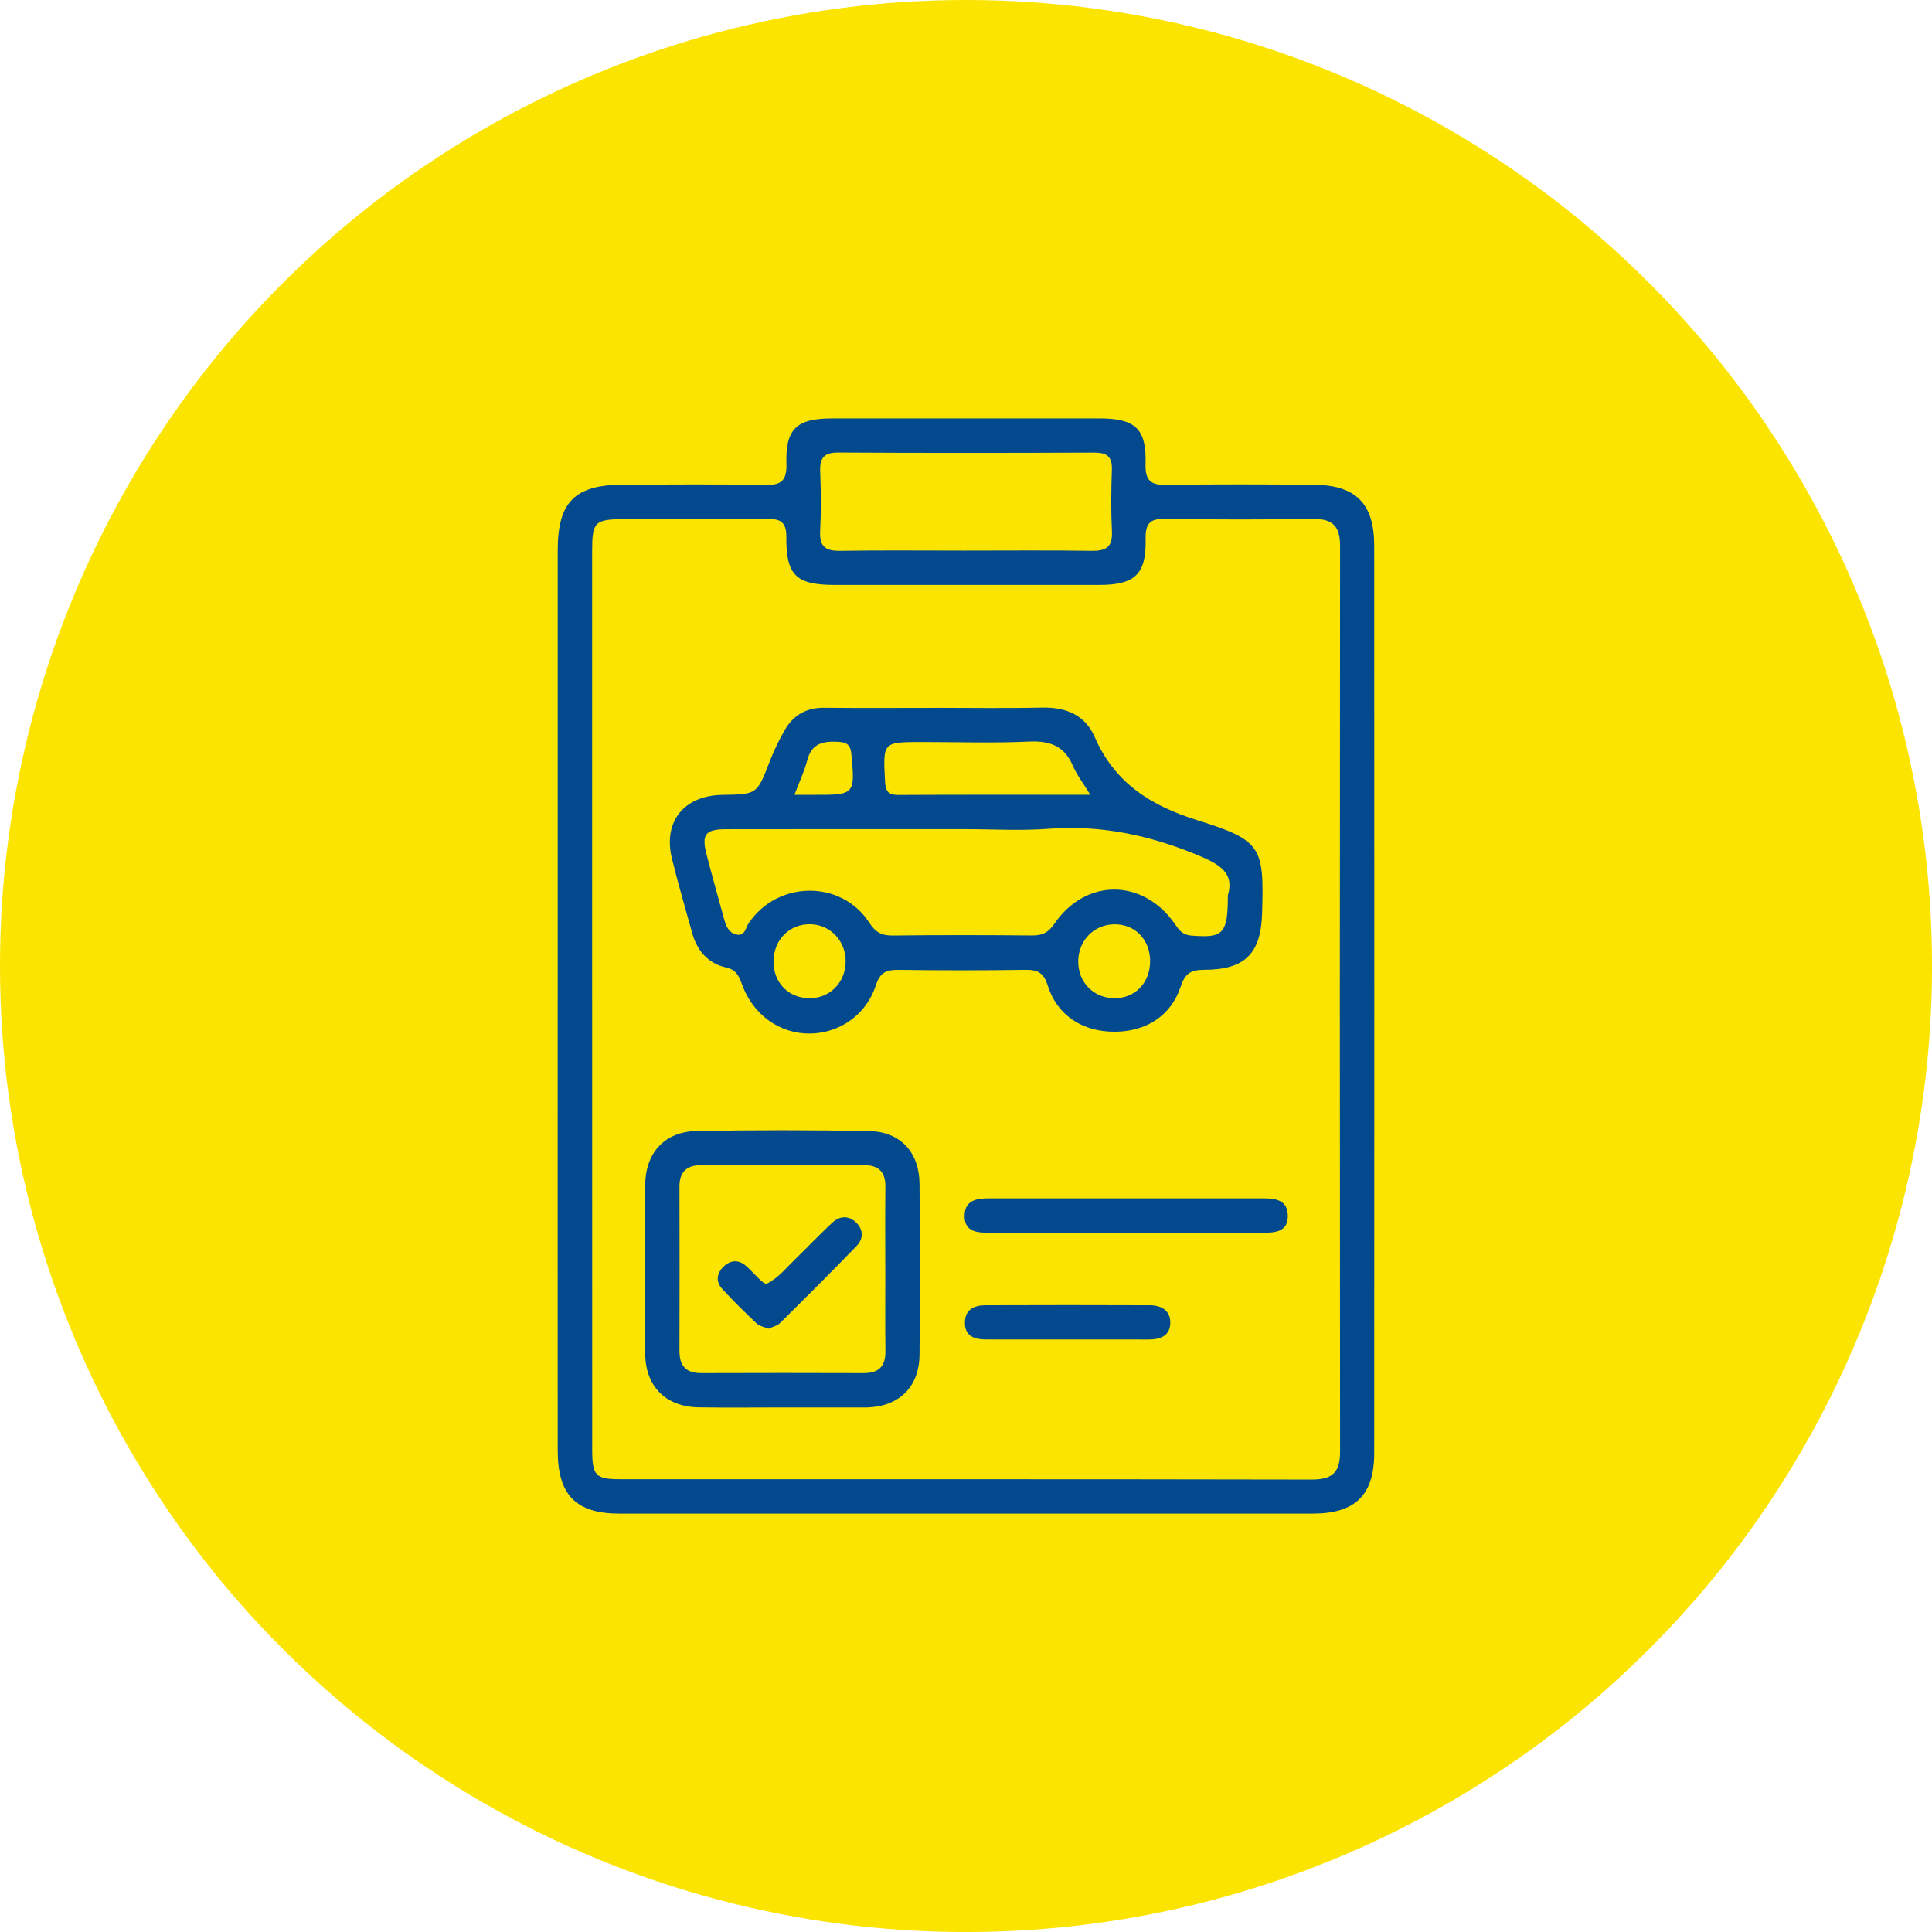
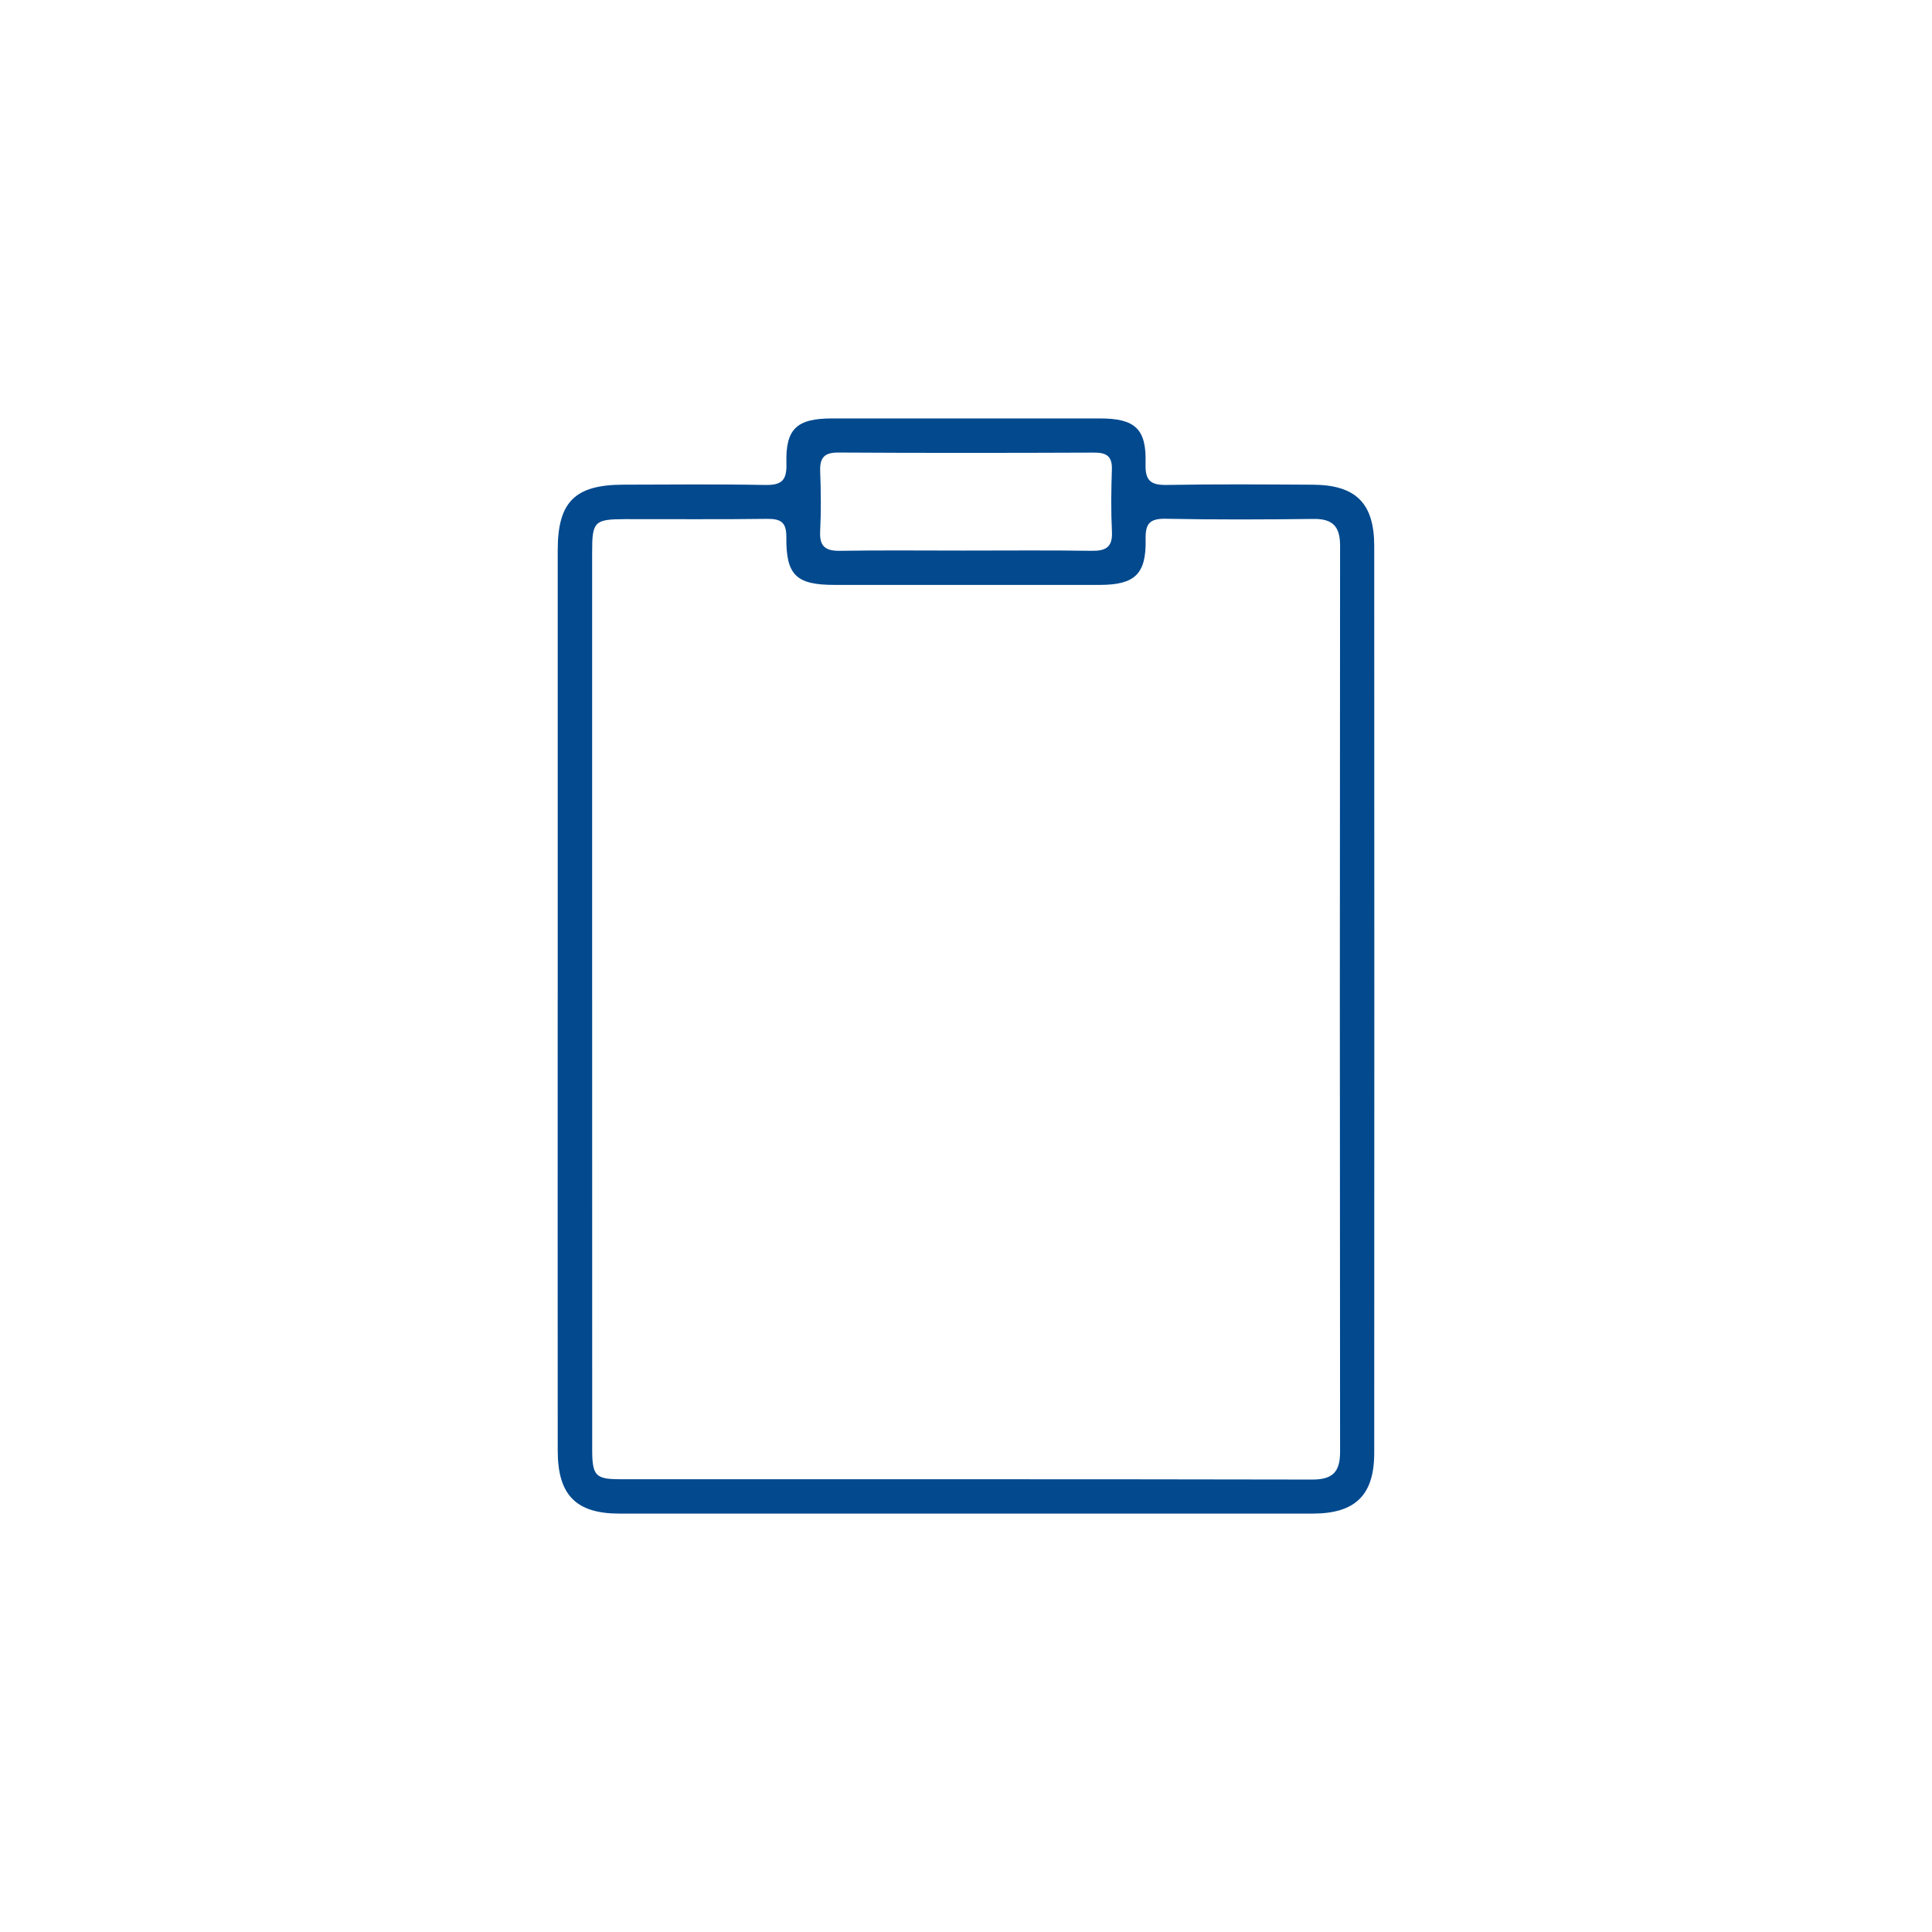
<svg xmlns="http://www.w3.org/2000/svg" id="Calque_2" data-name="Calque 2" viewBox="0 0 576.05 576.05">
  <defs>
    <style>      .cls-1 {        fill: #02498e;      }      .cls-1, .cls-2 {        stroke-width: 0px;      }      .cls-2 {        fill: #fbe400;      }    </style>
  </defs>
  <g id="Calque_1-2" data-name="Calque 1">
-     <circle class="cls-2" cx="288.03" cy="288.03" r="288.03" />
    <g>
      <path class="cls-1" d="M166.29,297.98c0-44.64-.01-89.28,0-133.92,0-14.44,5.12-19.52,19.59-19.55,14.03-.03,28.06-.18,42.09.09,4.83.09,6.67-1.09,6.51-6.32-.31-10.48,3.07-13.51,13.68-13.52,26.57-.01,53.14-.01,79.71,0,10.58,0,14.01,3.07,13.69,13.51-.16,5.22,1.67,6.41,6.51,6.32,14.45-.26,28.91-.15,43.36-.07,12.81.07,18.3,5.5,18.31,18.26.04,90.13.04,180.26,0,270.39,0,12.66-5.65,18.13-18.41,18.13-68.87.01-137.75.01-206.62,0-12.96,0-18.41-5.52-18.42-18.76-.03-44.85-.01-89.71-.01-134.56ZM176.56,297.72c0,44.83-.01,89.66.01,134.49,0,7.75,1.01,8.83,8.16,8.84,68.84.02,137.68-.04,206.51.1,6.06.01,8.32-2.22,8.32-8.22-.09-90.08-.09-180.17,0-270.25,0-5.74-2.22-8.02-7.93-7.95-14.66.18-29.32.24-43.98-.05-4.78-.09-6.17,1.33-6.07,6.11.22,10.42-3.24,13.6-13.69,13.61-26.35.02-52.69.01-79.04,0-11.37,0-14.5-2.83-14.39-14.17.05-4.78-1.86-5.57-5.99-5.52-14.02.19-28.04.05-42.07.08-9.14.02-9.85.7-9.85,9.72-.01,44.4,0,88.81,0,133.21ZM287.35,164.16c12.72,0,25.44-.12,38.16.07,4.24.06,6.26-1.1,6.03-5.74-.31-6.13-.23-12.3-.02-18.44.14-3.95-1.52-5.12-5.28-5.1-25.44.1-50.88.13-76.32-.02-4.3-.02-5.52,1.68-5.37,5.68.23,5.93.28,11.88-.01,17.8-.23,4.53,1.59,5.89,5.93,5.82,12.29-.2,24.59-.07,36.89-.07Z" />
-       <path class="cls-1" d="M278.92,211.05c10.63,0,21.26.17,31.88-.06,7.09-.15,12.78,2.24,15.61,8.77,5.97,13.74,16.74,20.49,30.67,24.83,19.17,5.99,19.82,7.97,19.23,27.75-.35,11.94-5.07,16.82-17.35,16.82-4.16,0-5.69,1.28-6.95,5.08-2.87,8.62-10.24,13.33-19.62,13.38-9.56.04-17.18-4.84-19.99-13.77-1.22-3.87-3.05-4.74-6.72-4.68-12.54.19-25.08.17-37.62.01-3.53-.04-5.58.51-6.87,4.49-2.89,8.94-10.87,14.39-19.7,14.49-8.98.1-17-5.58-20.27-14.7-.9-2.52-1.72-4.31-4.74-4.99-5.43-1.23-8.67-5.06-10.13-10.38-2.02-7.37-4.2-14.69-6.01-22.11-2.69-11.01,3.59-18.79,15.06-18.97,10.38-.16,10.31-.19,14.05-9.84,1.3-3.35,2.85-6.63,4.67-9.72,2.56-4.33,6.44-6.48,11.65-6.42,11.05.13,22.1.04,33.15.04ZM366.1,267.01c2.04-6.8-2.52-9.36-9.03-12.06-14.37-5.96-28.94-9.02-44.53-7.83-8.23.63-16.55.11-24.83.11-23.78,0-47.56-.03-71.34.02-6.03.01-7.22,1.57-5.74,7.36,1.68,6.57,3.54,13.09,5.33,19.64.59,2.15,1.55,4.16,3.97,4.45,2.21.27,2.38-2.04,3.26-3.36,8.55-12.84,27.65-13.11,35.98-.23,1.9,2.94,3.78,3.87,7.1,3.83,13.8-.17,27.6-.14,41.4-.02,3.02.03,4.85-.77,6.7-3.47,9.36-13.71,26.54-13.56,36,.15,1.25,1.81,2.22,3.13,4.79,3.35,9.56.79,10.94-.43,10.94-11.95ZM325.09,236.98c-2.2-3.6-4.04-5.96-5.18-8.62-2.55-5.99-6.89-7.54-13.15-7.25-10.58.49-21.2.13-31.8.13-11.81,0-11.69,0-11.08,11.75.16,2.97.99,4.05,4.03,4.04,18.64-.1,37.29-.05,57.17-.05ZM342.92,286.69c.05-6.44-4.38-11.09-10.56-11.1-6.09-.01-10.81,4.76-10.87,10.98-.07,6.26,4.5,10.98,10.71,11.06,6.16.08,10.67-4.52,10.72-10.94ZM252.14,286.72c.06-6.22-4.62-11.11-10.69-11.15-6.11-.04-10.74,4.67-10.81,10.98-.07,6.39,4.35,10.99,10.62,11.08,6.11.09,10.82-4.63,10.88-10.91ZM236.87,236.99c2.57,0,4.26,0,5.94,0,12.09.05,12.16-.15,11.03-12.19-.27-2.84-1.45-3.48-3.91-3.62-4.37-.24-7.92.37-9.23,5.48-.83,3.23-2.3,6.29-3.83,10.34Z" />
-       <path class="cls-1" d="M233.18,419.65c-8.29,0-16.57.11-24.86-.03-9.79-.17-15.86-6.2-15.94-15.99-.13-16.78-.12-33.57,0-50.35.07-9.55,5.81-15.87,15.27-16.04,17.2-.32,34.42-.33,51.62.02,9.22.19,14.82,6.36,14.9,15.67.15,17,.15,33.99,0,50.99-.08,9.57-6.01,15.38-15.49,15.73-.42.02-.85.01-1.27.01-8.07,0-16.15,0-24.22,0ZM263.96,378.62c0-8.28-.07-16.56.03-24.84.05-4.27-1.98-6.34-6.12-6.35-16.35-.03-32.7-.04-49.05,0-4.08.01-6.24,2.05-6.23,6.31.04,16.35.05,32.7,0,49.05-.02,4.49,1.96,6.63,6.52,6.62,16.14-.05,32.28-.06,48.41,0,4.58.02,6.54-2.09,6.48-6.6-.1-8.07-.03-16.14-.03-24.21Z" />
-       <path class="cls-1" d="M335.41,367.56c-13.39,0-26.78,0-40.17,0-3.79,0-7.79-.12-7.63-5.28.15-4.58,3.84-4.98,7.44-4.98,27.21,0,54.42,0,81.62,0,3.6,0,7.21.45,7.31,5.1.1,4.75-3.49,5.15-7.12,5.15-13.82,0-27.63,0-41.45,0Z" />
-       <path class="cls-1" d="M318.25,399.38c-8.05,0-16.11,0-24.16,0-3.56,0-6.49-.93-6.38-5.21.1-3.82,2.88-4.97,6.12-4.99,16.32-.06,32.64-.06,48.96,0,3.29.01,6.1,1.41,6.15,5.04.05,4.06-2.92,5.18-6.52,5.17-8.05-.03-16.11-.01-24.16-.01Z" />
-       <path class="cls-1" d="M229.14,396.17c-1.24-.52-2.65-.73-3.5-1.53-3.54-3.34-7.03-6.76-10.31-10.35-2.05-2.24-1.6-4.77.57-6.77,1.96-1.81,4.24-1.95,6.34-.23,2.27,1.85,5.37,5.94,6.41,5.45,3.27-1.55,5.8-4.73,8.53-7.37,3.65-3.54,7.15-7.24,10.86-10.71,2.31-2.17,5.03-2.38,7.35-.03,2.1,2.13,2.02,4.8.03,6.86-7.52,7.76-15.17,15.4-22.85,23-.84.83-2.22,1.11-3.43,1.69Z" />
+       <path class="cls-1" d="M229.14,396.17Z" />
    </g>
  </g>
</svg>